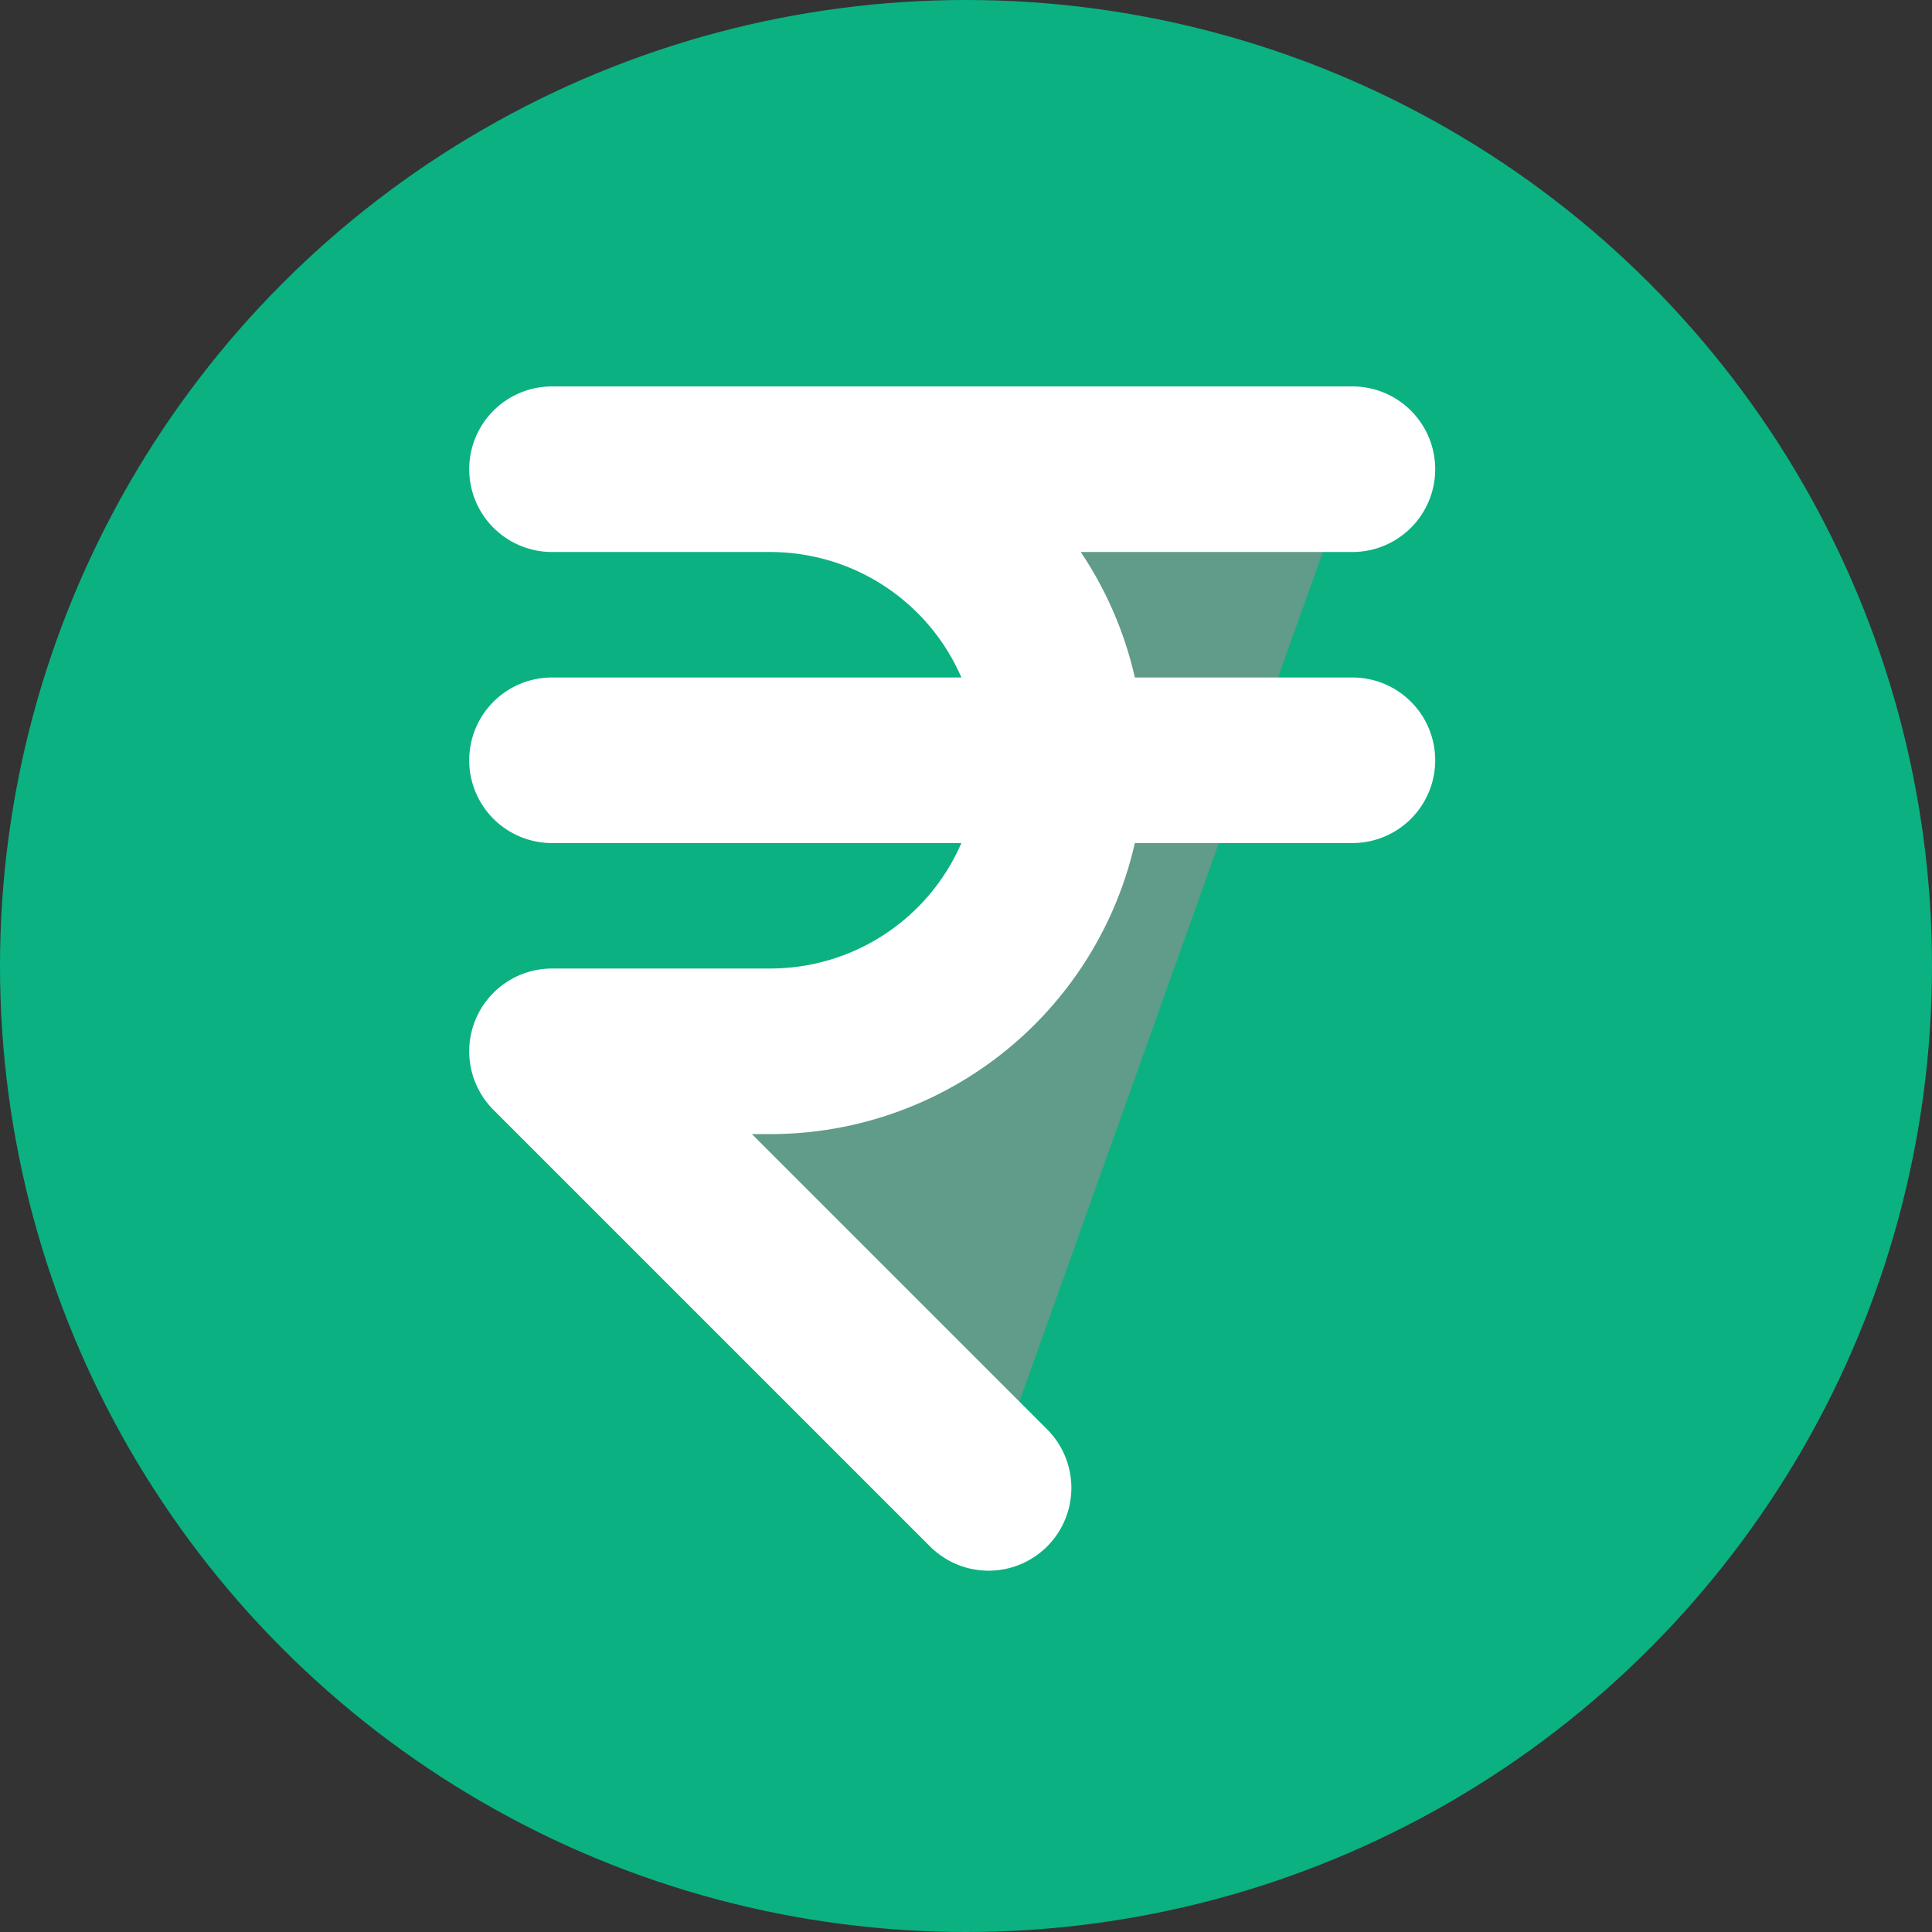
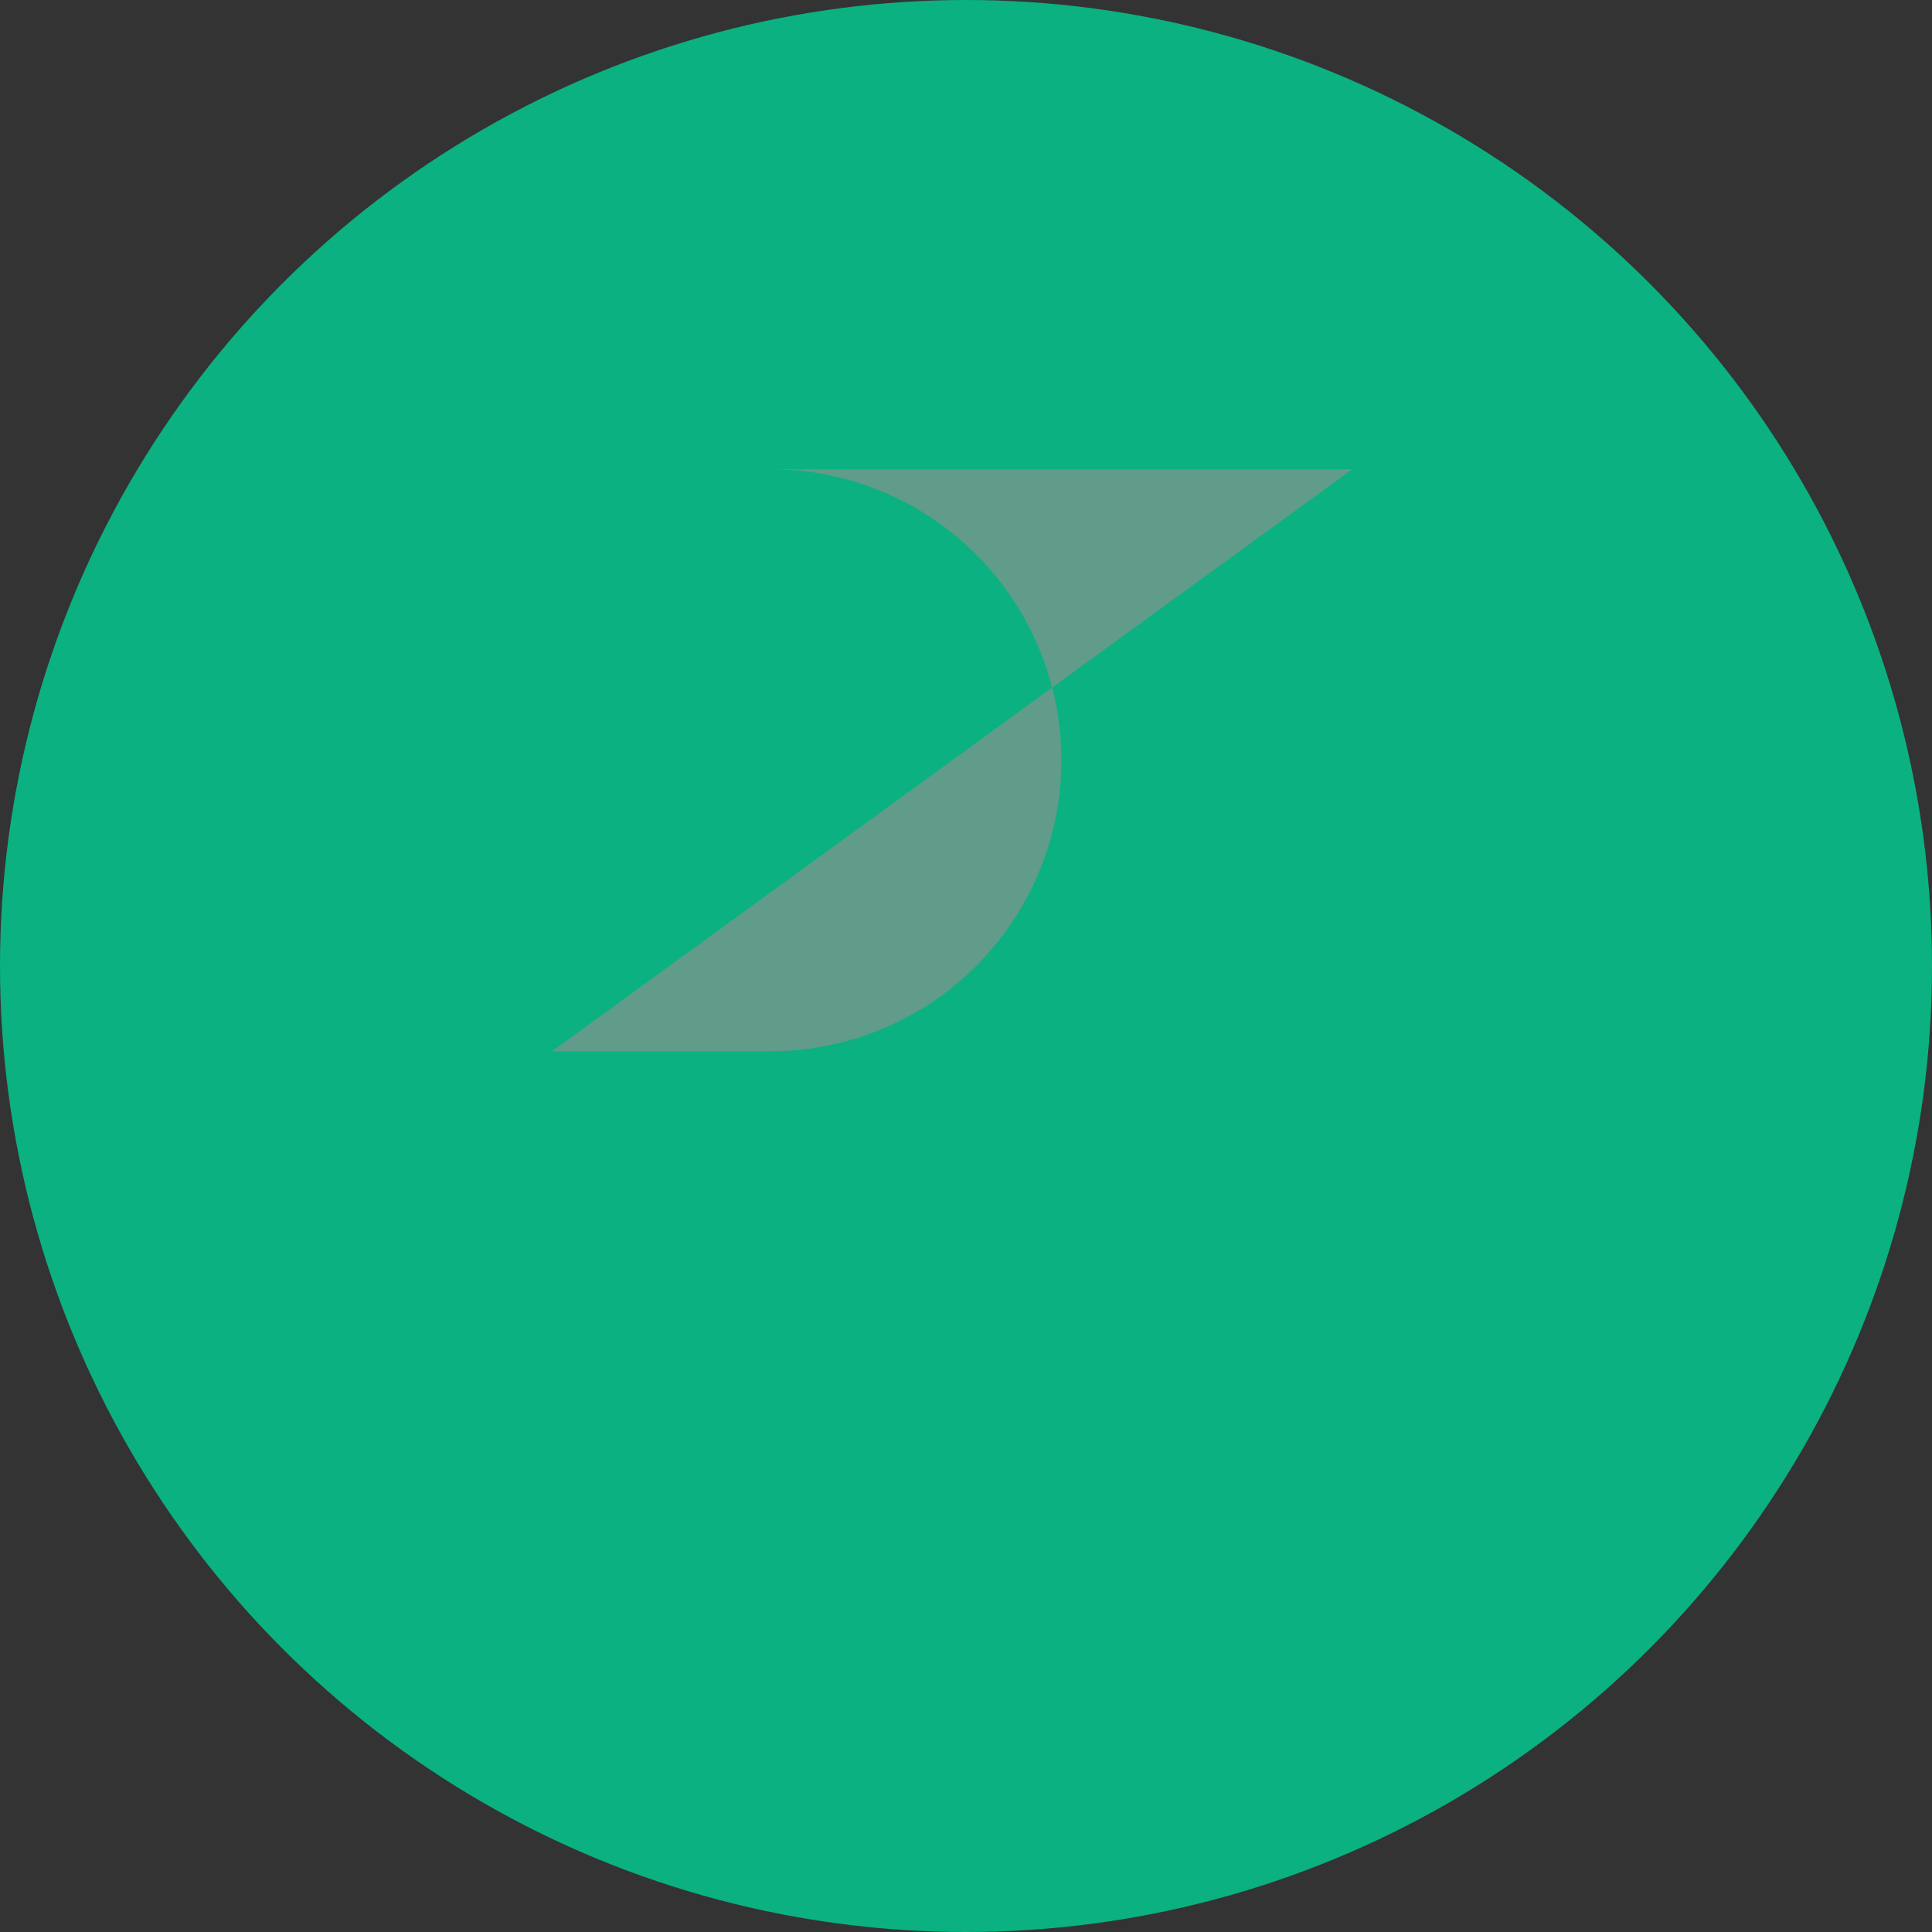
<svg xmlns="http://www.w3.org/2000/svg" width="70" height="70" viewBox="0 0 70 70" fill="none">
  <rect x="0" y="0" width="70" height="70" fill="#333333" stroke="none" />
  <circle cx="35" cy="35" r="35" fill="#0BB181" />
-   <path d="M49 17H20H27.909C30.706 17 33.388 18.111 35.366 20.089C37.343 22.066 38.455 24.749 38.455 27.546C38.455 30.342 37.343 33.025 35.366 35.002C33.388 36.98 30.706 38.091 27.909 38.091H20L35.818 53.909M20 27.546H49H20Z" fill="#619B8A" />
-   <path d="M49 17H20H27.909C30.706 17 33.388 18.111 35.366 20.089C37.343 22.066 38.455 24.749 38.455 27.546C38.455 30.342 37.343 33.025 35.366 35.002C33.388 36.98 30.706 38.091 27.909 38.091H20L35.818 53.909M20 27.546H49" stroke="white" stroke-width="6" stroke-linecap="round" stroke-linejoin="round" />
+   <path d="M49 17H20H27.909C30.706 17 33.388 18.111 35.366 20.089C37.343 22.066 38.455 24.749 38.455 27.546C38.455 30.342 37.343 33.025 35.366 35.002C33.388 36.98 30.706 38.091 27.909 38.091H20M20 27.546H49H20Z" fill="#619B8A" />
</svg>